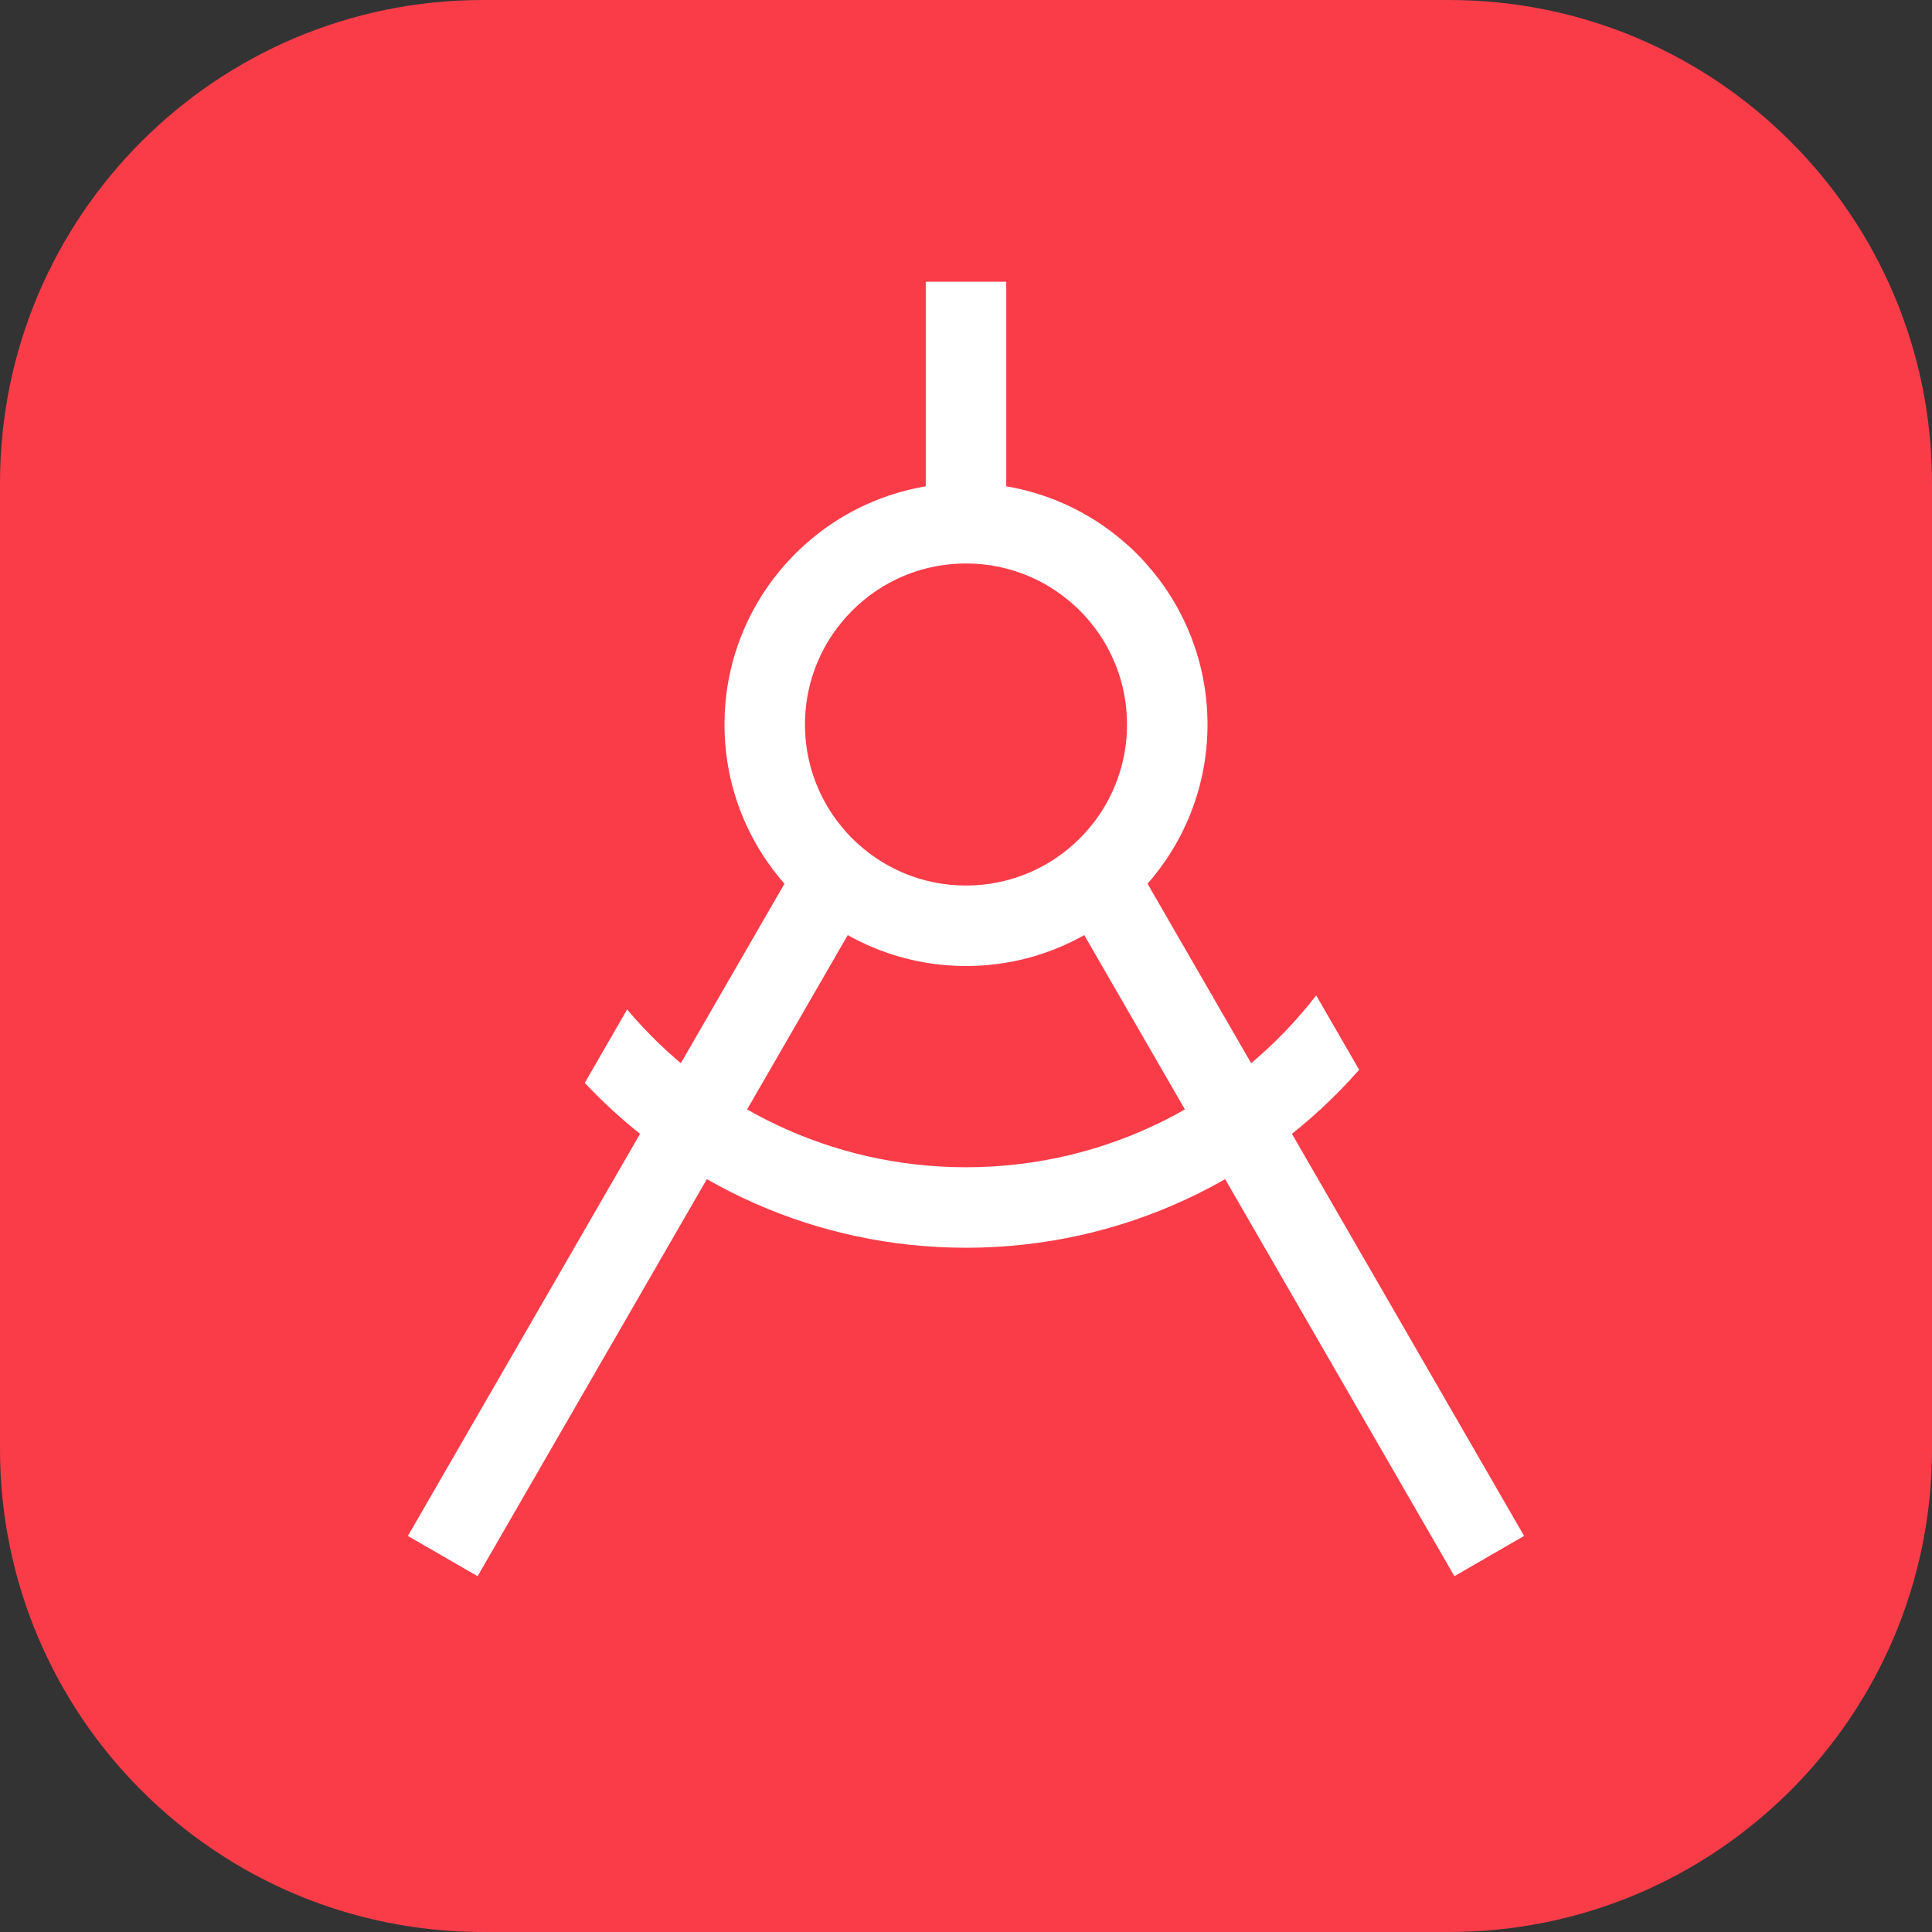
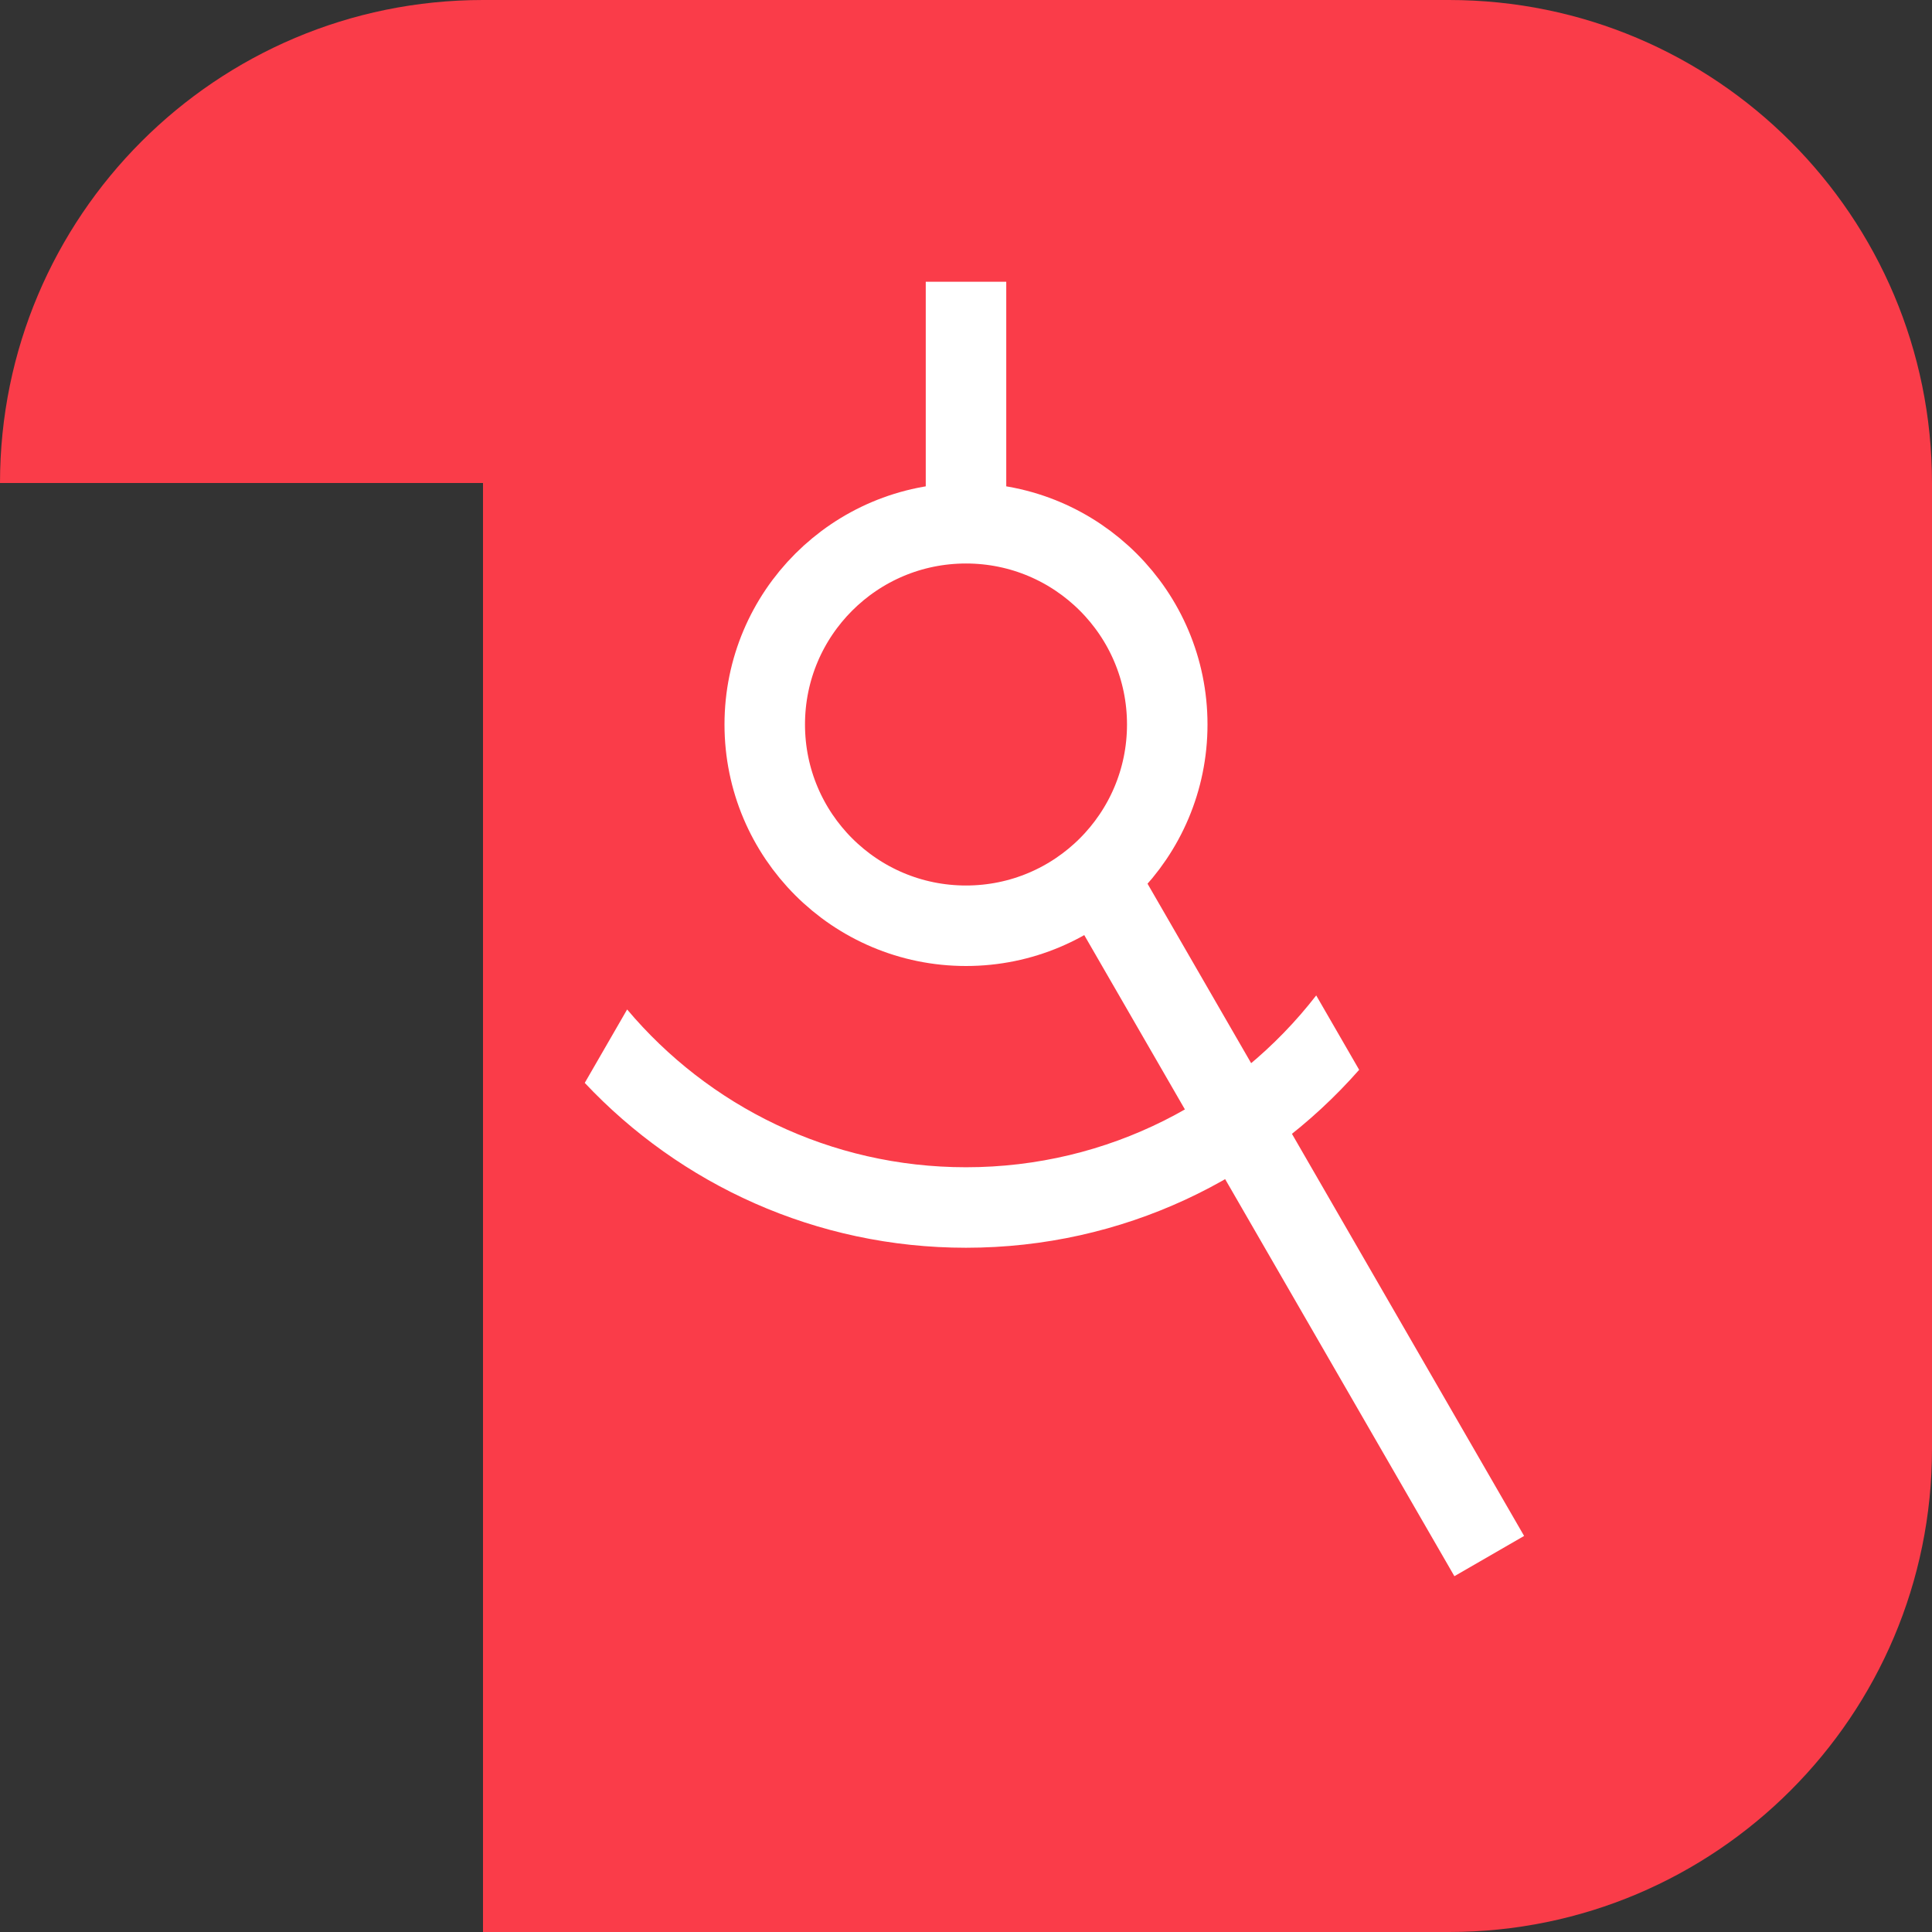
<svg xmlns="http://www.w3.org/2000/svg" width="48" height="48" viewBox="0 0 48 48" fill="none">
  <rect x="0" y="0" width="48" height="48" fill="#333333" stroke="none" />
-   <path d="M0 12C0 5.373 5.373 0 12 0H36C42.627 0 48 5.373 48 12V36C48 42.627 42.627 48 36 48H12C5.373 48 0 42.627 0 36V12Z" fill="#FA3C49" />
+   <path d="M0 12C0 5.373 5.373 0 12 0H36C42.627 0 48 5.373 48 12V36C48 42.627 42.627 48 36 48H12V12Z" fill="#FA3C49" />
  <circle cx="24" cy="18" r="5" fill="#FA3C49" stroke="white" stroke-width="2" />
  <rect x="23" y="7" width="2" height="6" fill="white" />
-   <rect x="20.134" y="20.84" width="2" height="20" transform="rotate(30 20.134 20.84)" fill="white" />
  <path fill-rule="evenodd" clip-rule="evenodd" d="M15.581 25.08C17.599 27.477 20.622 29 24 29C27.54 29 30.689 27.328 32.701 24.731L33.768 26.579C31.385 29.289 27.892 31 24 31C20.266 31 16.899 29.425 14.528 26.904L15.581 25.08Z" fill="white" />
  <rect width="2" height="20" transform="matrix(-0.866 0.5 0.5 0.866 27.866 20.84)" fill="white" />
</svg>